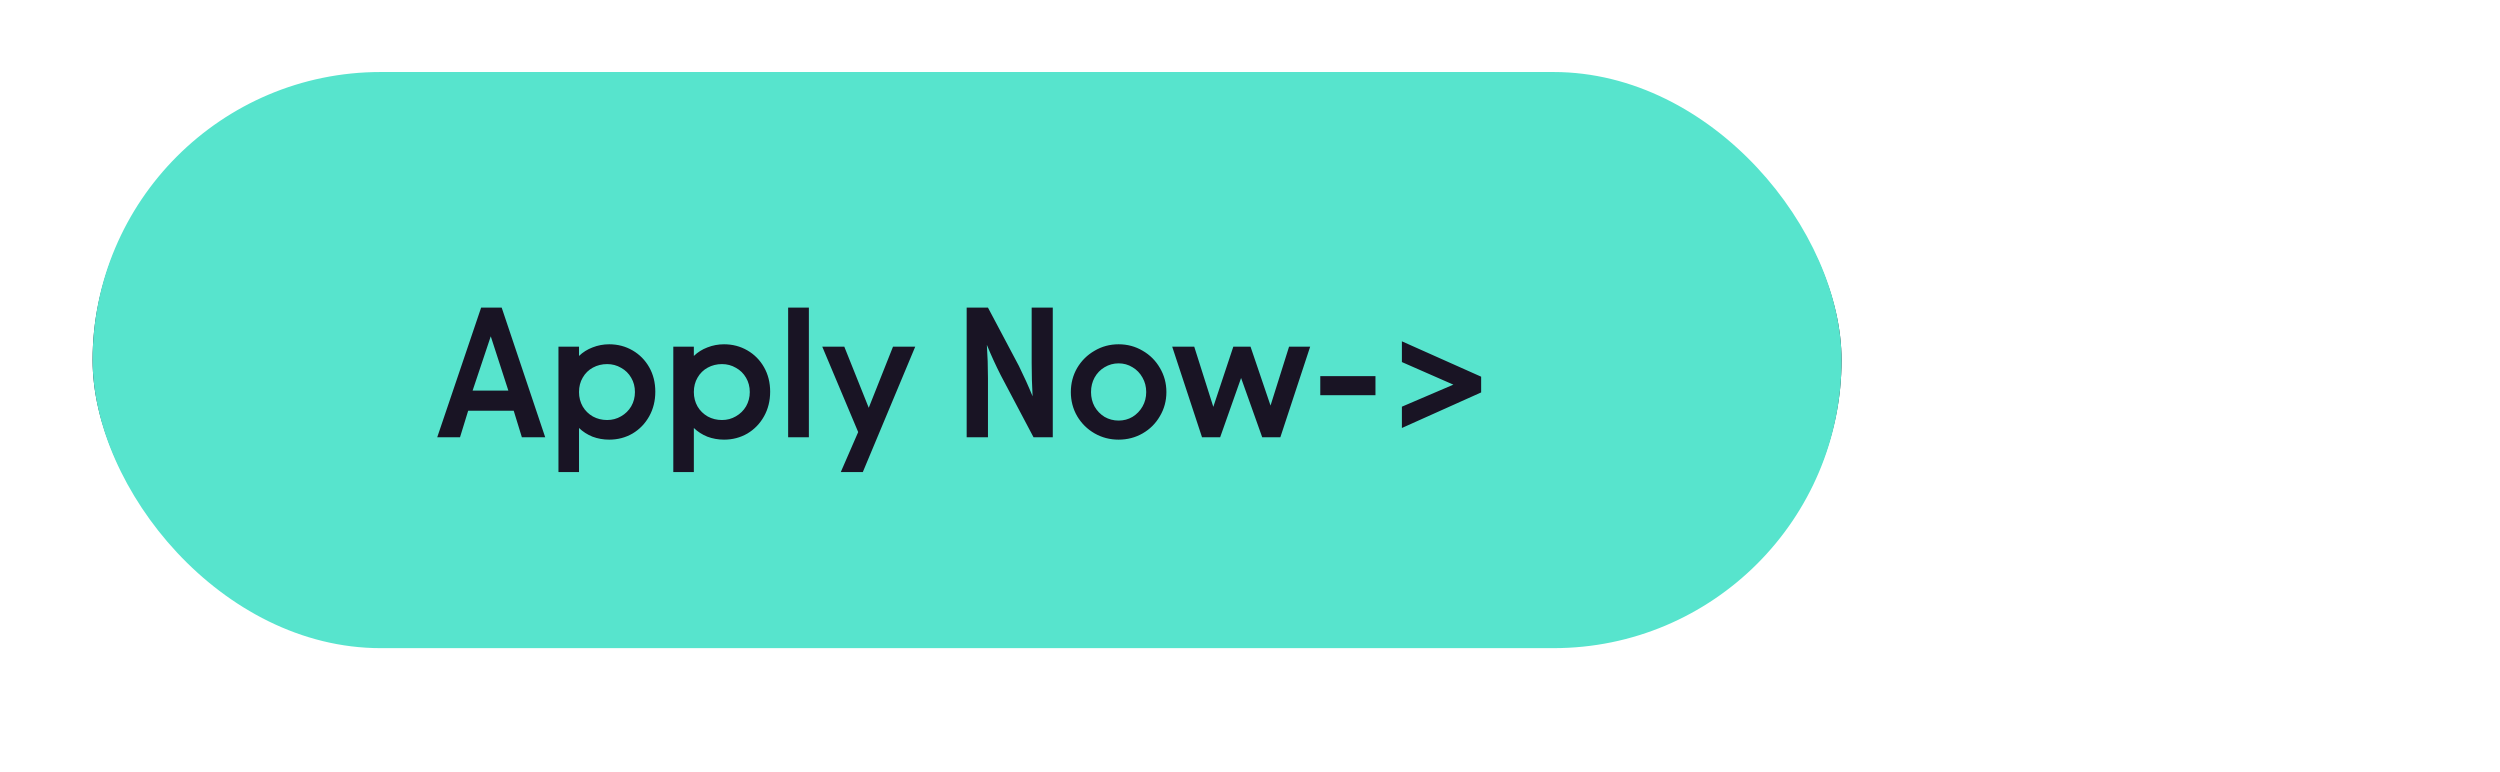
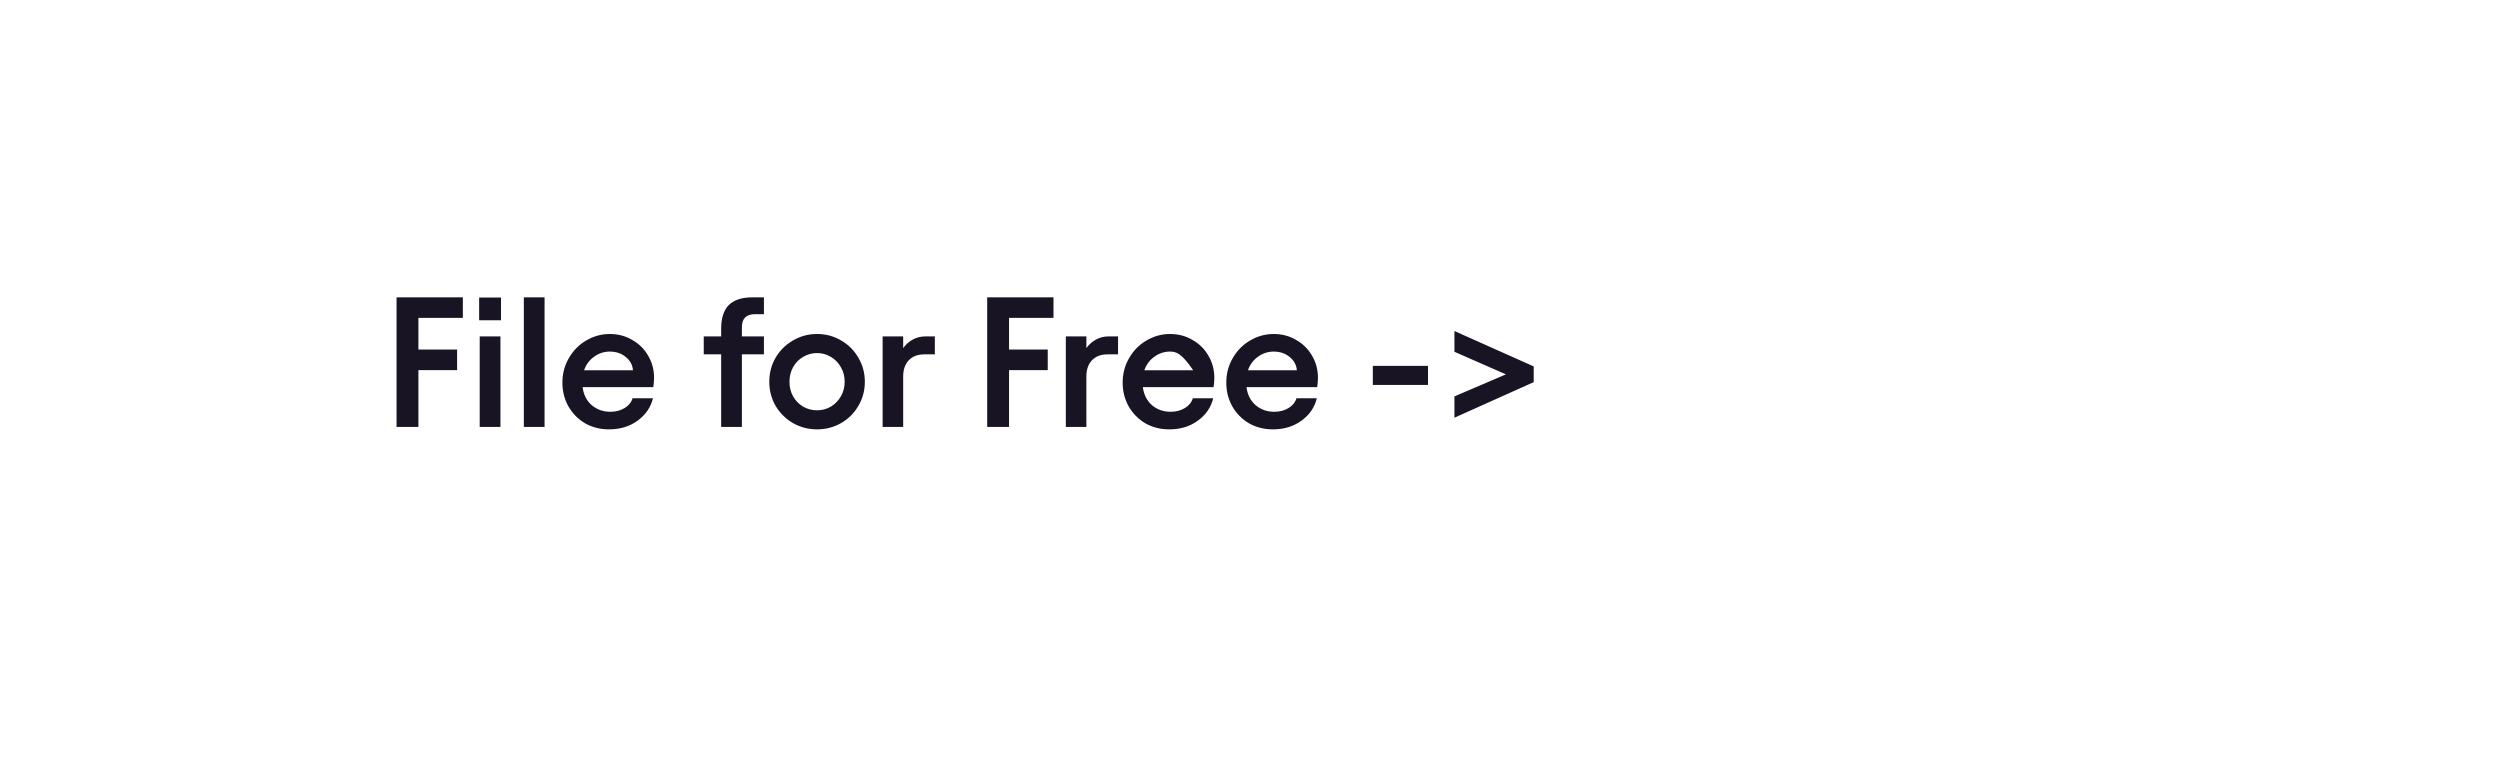
<svg xmlns="http://www.w3.org/2000/svg" width="243" height="75" viewBox="0 0 243 75" fill="none">
-   <rect width="243" height="75" fill="white" />
-   <rect x="9.5" y="8.5" width="169" height="53" rx="26.5" stroke="#191424" />
-   <path d="M44.989 28.9V30.898H40.669V33.976H44.431V35.974H40.669V41.5H38.545V28.9H44.989ZM48.643 32.698V41.5H46.627V32.698H48.643ZM48.697 28.918V31.132H46.573V28.918H48.697ZM52.932 41.5H50.916V28.9H52.932V41.5ZM59.201 41.734C58.337 41.734 57.557 41.536 56.861 41.14C56.177 40.732 55.637 40.18 55.241 39.484C54.857 38.788 54.665 38.026 54.665 37.198C54.665 36.322 54.875 35.524 55.295 34.804C55.715 34.072 56.279 33.502 56.987 33.094C57.695 32.674 58.457 32.464 59.273 32.464C60.077 32.464 60.803 32.656 61.451 33.04C62.111 33.412 62.627 33.922 62.999 34.57C63.383 35.218 63.575 35.938 63.575 36.73C63.575 36.982 63.551 37.282 63.503 37.63H56.627C56.723 38.362 57.017 38.944 57.509 39.376C58.013 39.808 58.619 40.024 59.327 40.024C59.855 40.024 60.317 39.904 60.713 39.664C61.109 39.424 61.367 39.106 61.487 38.71H63.467C63.251 39.598 62.753 40.324 61.973 40.888C61.205 41.452 60.281 41.734 59.201 41.734ZM61.523 35.992C61.487 35.476 61.253 35.044 60.821 34.696C60.401 34.348 59.885 34.174 59.273 34.174C58.709 34.174 58.199 34.342 57.743 34.678C57.287 35.002 56.963 35.44 56.771 35.992H61.523ZM68.404 32.698H70.096V31.96C70.096 30.928 70.342 30.16 70.834 29.656C71.338 29.152 72.112 28.9 73.156 28.9H74.254V30.538H73.39C72.538 30.538 72.112 30.958 72.112 31.798V32.698H74.254V34.444H72.112V41.5H70.096V34.444H68.404V32.698ZM79.419 41.734C78.567 41.734 77.787 41.53 77.079 41.122C76.371 40.714 75.807 40.156 75.387 39.448C74.979 38.74 74.775 37.96 74.775 37.108C74.775 36.256 74.979 35.476 75.387 34.768C75.807 34.06 76.371 33.502 77.079 33.094C77.787 32.674 78.567 32.464 79.419 32.464C80.271 32.464 81.051 32.674 81.759 33.094C82.467 33.502 83.025 34.06 83.433 34.768C83.853 35.476 84.063 36.256 84.063 37.108C84.063 37.96 83.853 38.74 83.433 39.448C83.025 40.156 82.467 40.714 81.759 41.122C81.051 41.53 80.271 41.734 79.419 41.734ZM76.737 37.108C76.737 37.624 76.851 38.092 77.079 38.512C77.319 38.932 77.643 39.268 78.051 39.52C78.471 39.76 78.927 39.88 79.419 39.88C79.911 39.88 80.361 39.76 80.769 39.52C81.177 39.268 81.501 38.932 81.741 38.512C81.981 38.092 82.101 37.624 82.101 37.108C82.101 36.592 81.981 36.124 81.741 35.704C81.501 35.272 81.177 34.936 80.769 34.696C80.361 34.444 79.911 34.318 79.419 34.318C78.927 34.318 78.471 34.444 78.051 34.696C77.643 34.936 77.319 35.272 77.079 35.704C76.851 36.124 76.737 36.592 76.737 37.108ZM87.789 33.832C88.053 33.472 88.365 33.196 88.725 33.004C89.097 32.8 89.505 32.698 89.949 32.698H90.867V34.444H89.841C89.205 34.444 88.701 34.636 88.329 35.02C87.969 35.404 87.789 35.932 87.789 36.604V41.5H85.791V32.698H87.789V33.832ZM102.399 28.9V30.898H98.079V33.976H101.841V35.974H98.079V41.5H95.955V28.9H102.399ZM105.596 33.832C105.86 33.472 106.172 33.196 106.532 33.004C106.904 32.8 107.312 32.698 107.756 32.698H108.674V34.444H107.648C107.012 34.444 106.508 34.636 106.136 35.02C105.776 35.404 105.596 35.932 105.596 36.604V41.5H103.598V32.698H105.596V33.832ZM113.658 41.734C112.794 41.734 112.014 41.536 111.318 41.14C110.634 40.732 110.094 40.18 109.698 39.484C109.314 38.788 109.122 38.026 109.122 37.198C109.122 36.322 109.332 35.524 109.752 34.804C110.172 34.072 110.736 33.502 111.444 33.094C112.152 32.674 112.914 32.464 113.73 32.464C114.534 32.464 115.26 32.656 115.908 33.04C116.568 33.412 117.084 33.922 117.456 34.57C117.84 35.218 118.032 35.938 118.032 36.73C118.032 36.982 118.008 37.282 117.96 37.63H111.084C111.18 38.362 111.474 38.944 111.966 39.376C112.47 39.808 113.076 40.024 113.784 40.024C114.312 40.024 114.774 39.904 115.17 39.664C115.566 39.424 115.824 39.106 115.944 38.71H117.924C117.708 39.598 117.21 40.324 116.43 40.888C115.662 41.452 114.738 41.734 113.658 41.734ZM115.98 35.992C115.944 35.476 115.71 35.044 115.278 34.696C114.858 34.348 114.342 34.174 113.73 34.174C113.166 34.174 112.656 34.342 112.2 34.678C111.744 35.002 111.42 35.44 111.228 35.992H115.98ZM123.731 41.734C122.867 41.734 122.087 41.536 121.391 41.14C120.707 40.732 120.167 40.18 119.771 39.484C119.387 38.788 119.195 38.026 119.195 37.198C119.195 36.322 119.405 35.524 119.825 34.804C120.245 34.072 120.809 33.502 121.517 33.094C122.225 32.674 122.987 32.464 123.803 32.464C124.607 32.464 125.333 32.656 125.981 33.04C126.641 33.412 127.157 33.922 127.529 34.57C127.913 35.218 128.105 35.938 128.105 36.73C128.105 36.982 128.081 37.282 128.033 37.63H121.157C121.253 38.362 121.547 38.944 122.039 39.376C122.543 39.808 123.149 40.024 123.857 40.024C124.385 40.024 124.847 39.904 125.243 39.664C125.639 39.424 125.897 39.106 126.017 38.71H127.997C127.781 39.598 127.283 40.324 126.503 40.888C125.735 41.452 124.811 41.734 123.731 41.734ZM126.053 35.992C126.017 35.476 125.783 35.044 125.351 34.696C124.931 34.348 124.415 34.174 123.803 34.174C123.239 34.174 122.729 34.342 122.273 34.678C121.817 35.002 121.493 35.44 121.301 35.992H126.053ZM133.438 35.56H138.802V37.414H133.438V35.56ZM141.371 38.53L146.375 36.388L141.371 34.192V32.176L149.075 35.614V37.144L141.371 40.6V38.53Z" fill="#191424" />
-   <rect x="9" y="7" width="170" height="56" rx="28" fill="#57E4CD" />
-   <path d="M46.766 29.9H48.764L52.993 42.5H50.725L49.934 39.926H45.505L44.714 42.5H42.499L46.766 29.9ZM49.411 37.964L47.702 32.69L45.938 37.964H49.411ZM54.282 33.698H56.28V34.598C56.652 34.238 57.09 33.962 57.594 33.77C58.11 33.566 58.65 33.464 59.214 33.464C60.042 33.464 60.798 33.662 61.482 34.058C62.166 34.454 62.706 35 63.102 35.696C63.498 36.392 63.696 37.184 63.696 38.072C63.696 38.96 63.498 39.758 63.102 40.466C62.706 41.174 62.166 41.732 61.482 42.14C60.798 42.536 60.042 42.734 59.214 42.734C58.65 42.734 58.11 42.638 57.594 42.446C57.09 42.242 56.652 41.96 56.28 41.6V45.884H54.282V33.698ZM56.28 38.108C56.28 38.624 56.4 39.092 56.64 39.512C56.88 39.92 57.21 40.244 57.63 40.484C58.05 40.712 58.512 40.826 59.016 40.826C59.508 40.826 59.958 40.706 60.366 40.466C60.786 40.226 61.116 39.902 61.356 39.494C61.596 39.074 61.716 38.612 61.716 38.108C61.716 37.592 61.596 37.13 61.356 36.722C61.116 36.302 60.786 35.978 60.366 35.75C59.958 35.51 59.508 35.39 59.016 35.39C58.512 35.39 58.05 35.504 57.63 35.732C57.21 35.96 56.88 36.284 56.64 36.704C56.4 37.112 56.28 37.58 56.28 38.108ZM65.445 33.698H67.442V34.598C67.814 34.238 68.252 33.962 68.757 33.77C69.272 33.566 69.812 33.464 70.376 33.464C71.204 33.464 71.96 33.662 72.644 34.058C73.329 34.454 73.868 35 74.264 35.696C74.66 36.392 74.859 37.184 74.859 38.072C74.859 38.96 74.66 39.758 74.264 40.466C73.868 41.174 73.329 41.732 72.644 42.14C71.96 42.536 71.204 42.734 70.376 42.734C69.812 42.734 69.272 42.638 68.757 42.446C68.252 42.242 67.814 41.96 67.442 41.6V45.884H65.445V33.698ZM67.442 38.108C67.442 38.624 67.562 39.092 67.802 39.512C68.043 39.92 68.373 40.244 68.793 40.484C69.213 40.712 69.674 40.826 70.178 40.826C70.671 40.826 71.121 40.706 71.528 40.466C71.948 40.226 72.278 39.902 72.519 39.494C72.758 39.074 72.879 38.612 72.879 38.108C72.879 37.592 72.758 37.13 72.519 36.722C72.278 36.302 71.948 35.978 71.528 35.75C71.121 35.51 70.671 35.39 70.178 35.39C69.674 35.39 69.213 35.504 68.793 35.732C68.373 35.96 68.043 36.284 67.802 36.704C67.562 37.112 67.442 37.58 67.442 38.108ZM78.623 42.5H76.607V29.9H78.623V42.5ZM82.066 33.698L84.442 39.638L86.8 33.698H88.96L83.866 45.884H81.724L83.416 41.996L79.924 33.698H82.066ZM99.036 35.57C99.528 36.566 99.972 37.55 100.368 38.522C100.308 37.466 100.278 36.386 100.278 35.282V29.9H102.33V42.5H100.458L97.272 36.47C96.768 35.474 96.318 34.49 95.922 33.518C95.994 34.574 96.03 35.654 96.03 36.758V42.5H93.96V29.9H96.03L99.036 35.57ZM108.73 42.734C107.878 42.734 107.098 42.53 106.39 42.122C105.682 41.714 105.118 41.156 104.698 40.448C104.29 39.74 104.086 38.96 104.086 38.108C104.086 37.256 104.29 36.476 104.698 35.768C105.118 35.06 105.682 34.502 106.39 34.094C107.098 33.674 107.878 33.464 108.73 33.464C109.582 33.464 110.362 33.674 111.07 34.094C111.778 34.502 112.336 35.06 112.744 35.768C113.164 36.476 113.374 37.256 113.374 38.108C113.374 38.96 113.164 39.74 112.744 40.448C112.336 41.156 111.778 41.714 111.07 42.122C110.362 42.53 109.582 42.734 108.73 42.734ZM106.048 38.108C106.048 38.624 106.162 39.092 106.39 39.512C106.63 39.932 106.954 40.268 107.362 40.52C107.782 40.76 108.238 40.88 108.73 40.88C109.222 40.88 109.672 40.76 110.08 40.52C110.488 40.268 110.812 39.932 111.052 39.512C111.292 39.092 111.412 38.624 111.412 38.108C111.412 37.592 111.292 37.124 111.052 36.704C110.812 36.272 110.488 35.936 110.08 35.696C109.672 35.444 109.222 35.318 108.73 35.318C108.238 35.318 107.782 35.444 107.362 35.696C106.954 35.936 106.63 36.272 106.39 36.704C106.162 37.124 106.048 37.592 106.048 38.108ZM113.938 33.698H116.08L117.934 39.548L119.878 33.698H121.552L123.496 39.422L125.296 33.698H127.348L124.45 42.5H122.686L120.634 36.74L118.6 42.5H116.836L113.938 33.698ZM128.331 36.56H133.695V38.414H128.331V36.56ZM136.264 39.53L141.268 37.388L136.264 35.192V33.176L143.968 36.614V38.144L136.264 41.6V39.53Z" fill="#191424" />
+   <path d="M44.989 28.9V30.898H40.669V33.976H44.431V35.974H40.669V41.5H38.545V28.9H44.989ZM48.643 32.698V41.5H46.627V32.698H48.643ZM48.697 28.918V31.132H46.573V28.918H48.697ZM52.932 41.5H50.916V28.9H52.932V41.5ZM59.201 41.734C58.337 41.734 57.557 41.536 56.861 41.14C56.177 40.732 55.637 40.18 55.241 39.484C54.857 38.788 54.665 38.026 54.665 37.198C54.665 36.322 54.875 35.524 55.295 34.804C55.715 34.072 56.279 33.502 56.987 33.094C57.695 32.674 58.457 32.464 59.273 32.464C60.077 32.464 60.803 32.656 61.451 33.04C62.111 33.412 62.627 33.922 62.999 34.57C63.383 35.218 63.575 35.938 63.575 36.73C63.575 36.982 63.551 37.282 63.503 37.63H56.627C56.723 38.362 57.017 38.944 57.509 39.376C58.013 39.808 58.619 40.024 59.327 40.024C59.855 40.024 60.317 39.904 60.713 39.664C61.109 39.424 61.367 39.106 61.487 38.71H63.467C63.251 39.598 62.753 40.324 61.973 40.888C61.205 41.452 60.281 41.734 59.201 41.734ZM61.523 35.992C61.487 35.476 61.253 35.044 60.821 34.696C60.401 34.348 59.885 34.174 59.273 34.174C58.709 34.174 58.199 34.342 57.743 34.678C57.287 35.002 56.963 35.44 56.771 35.992H61.523ZM68.404 32.698H70.096V31.96C70.096 30.928 70.342 30.16 70.834 29.656C71.338 29.152 72.112 28.9 73.156 28.9H74.254V30.538H73.39C72.538 30.538 72.112 30.958 72.112 31.798V32.698H74.254V34.444H72.112V41.5H70.096V34.444H68.404V32.698ZM79.419 41.734C78.567 41.734 77.787 41.53 77.079 41.122C76.371 40.714 75.807 40.156 75.387 39.448C74.979 38.74 74.775 37.96 74.775 37.108C74.775 36.256 74.979 35.476 75.387 34.768C75.807 34.06 76.371 33.502 77.079 33.094C77.787 32.674 78.567 32.464 79.419 32.464C80.271 32.464 81.051 32.674 81.759 33.094C82.467 33.502 83.025 34.06 83.433 34.768C83.853 35.476 84.063 36.256 84.063 37.108C84.063 37.96 83.853 38.74 83.433 39.448C83.025 40.156 82.467 40.714 81.759 41.122C81.051 41.53 80.271 41.734 79.419 41.734ZM76.737 37.108C76.737 37.624 76.851 38.092 77.079 38.512C77.319 38.932 77.643 39.268 78.051 39.52C78.471 39.76 78.927 39.88 79.419 39.88C79.911 39.88 80.361 39.76 80.769 39.52C81.177 39.268 81.501 38.932 81.741 38.512C81.981 38.092 82.101 37.624 82.101 37.108C82.101 36.592 81.981 36.124 81.741 35.704C81.501 35.272 81.177 34.936 80.769 34.696C80.361 34.444 79.911 34.318 79.419 34.318C78.927 34.318 78.471 34.444 78.051 34.696C77.643 34.936 77.319 35.272 77.079 35.704C76.851 36.124 76.737 36.592 76.737 37.108ZM87.789 33.832C88.053 33.472 88.365 33.196 88.725 33.004C89.097 32.8 89.505 32.698 89.949 32.698H90.867V34.444H89.841C89.205 34.444 88.701 34.636 88.329 35.02C87.969 35.404 87.789 35.932 87.789 36.604V41.5H85.791V32.698H87.789V33.832ZM102.399 28.9V30.898H98.079V33.976H101.841V35.974H98.079V41.5H95.955V28.9H102.399ZM105.596 33.832C105.86 33.472 106.172 33.196 106.532 33.004C106.904 32.8 107.312 32.698 107.756 32.698H108.674V34.444H107.648C107.012 34.444 106.508 34.636 106.136 35.02C105.776 35.404 105.596 35.932 105.596 36.604V41.5H103.598V32.698H105.596V33.832ZM113.658 41.734C112.794 41.734 112.014 41.536 111.318 41.14C110.634 40.732 110.094 40.18 109.698 39.484C109.314 38.788 109.122 38.026 109.122 37.198C109.122 36.322 109.332 35.524 109.752 34.804C110.172 34.072 110.736 33.502 111.444 33.094C112.152 32.674 112.914 32.464 113.73 32.464C114.534 32.464 115.26 32.656 115.908 33.04C116.568 33.412 117.084 33.922 117.456 34.57C117.84 35.218 118.032 35.938 118.032 36.73C118.032 36.982 118.008 37.282 117.96 37.63H111.084C111.18 38.362 111.474 38.944 111.966 39.376C112.47 39.808 113.076 40.024 113.784 40.024C114.312 40.024 114.774 39.904 115.17 39.664C115.566 39.424 115.824 39.106 115.944 38.71H117.924C117.708 39.598 117.21 40.324 116.43 40.888C115.662 41.452 114.738 41.734 113.658 41.734ZM115.98 35.992C114.858 34.348 114.342 34.174 113.73 34.174C113.166 34.174 112.656 34.342 112.2 34.678C111.744 35.002 111.42 35.44 111.228 35.992H115.98ZM123.731 41.734C122.867 41.734 122.087 41.536 121.391 41.14C120.707 40.732 120.167 40.18 119.771 39.484C119.387 38.788 119.195 38.026 119.195 37.198C119.195 36.322 119.405 35.524 119.825 34.804C120.245 34.072 120.809 33.502 121.517 33.094C122.225 32.674 122.987 32.464 123.803 32.464C124.607 32.464 125.333 32.656 125.981 33.04C126.641 33.412 127.157 33.922 127.529 34.57C127.913 35.218 128.105 35.938 128.105 36.73C128.105 36.982 128.081 37.282 128.033 37.63H121.157C121.253 38.362 121.547 38.944 122.039 39.376C122.543 39.808 123.149 40.024 123.857 40.024C124.385 40.024 124.847 39.904 125.243 39.664C125.639 39.424 125.897 39.106 126.017 38.71H127.997C127.781 39.598 127.283 40.324 126.503 40.888C125.735 41.452 124.811 41.734 123.731 41.734ZM126.053 35.992C126.017 35.476 125.783 35.044 125.351 34.696C124.931 34.348 124.415 34.174 123.803 34.174C123.239 34.174 122.729 34.342 122.273 34.678C121.817 35.002 121.493 35.44 121.301 35.992H126.053ZM133.438 35.56H138.802V37.414H133.438V35.56ZM141.371 38.53L146.375 36.388L141.371 34.192V32.176L149.075 35.614V37.144L141.371 40.6V38.53Z" fill="#191424" />
</svg>